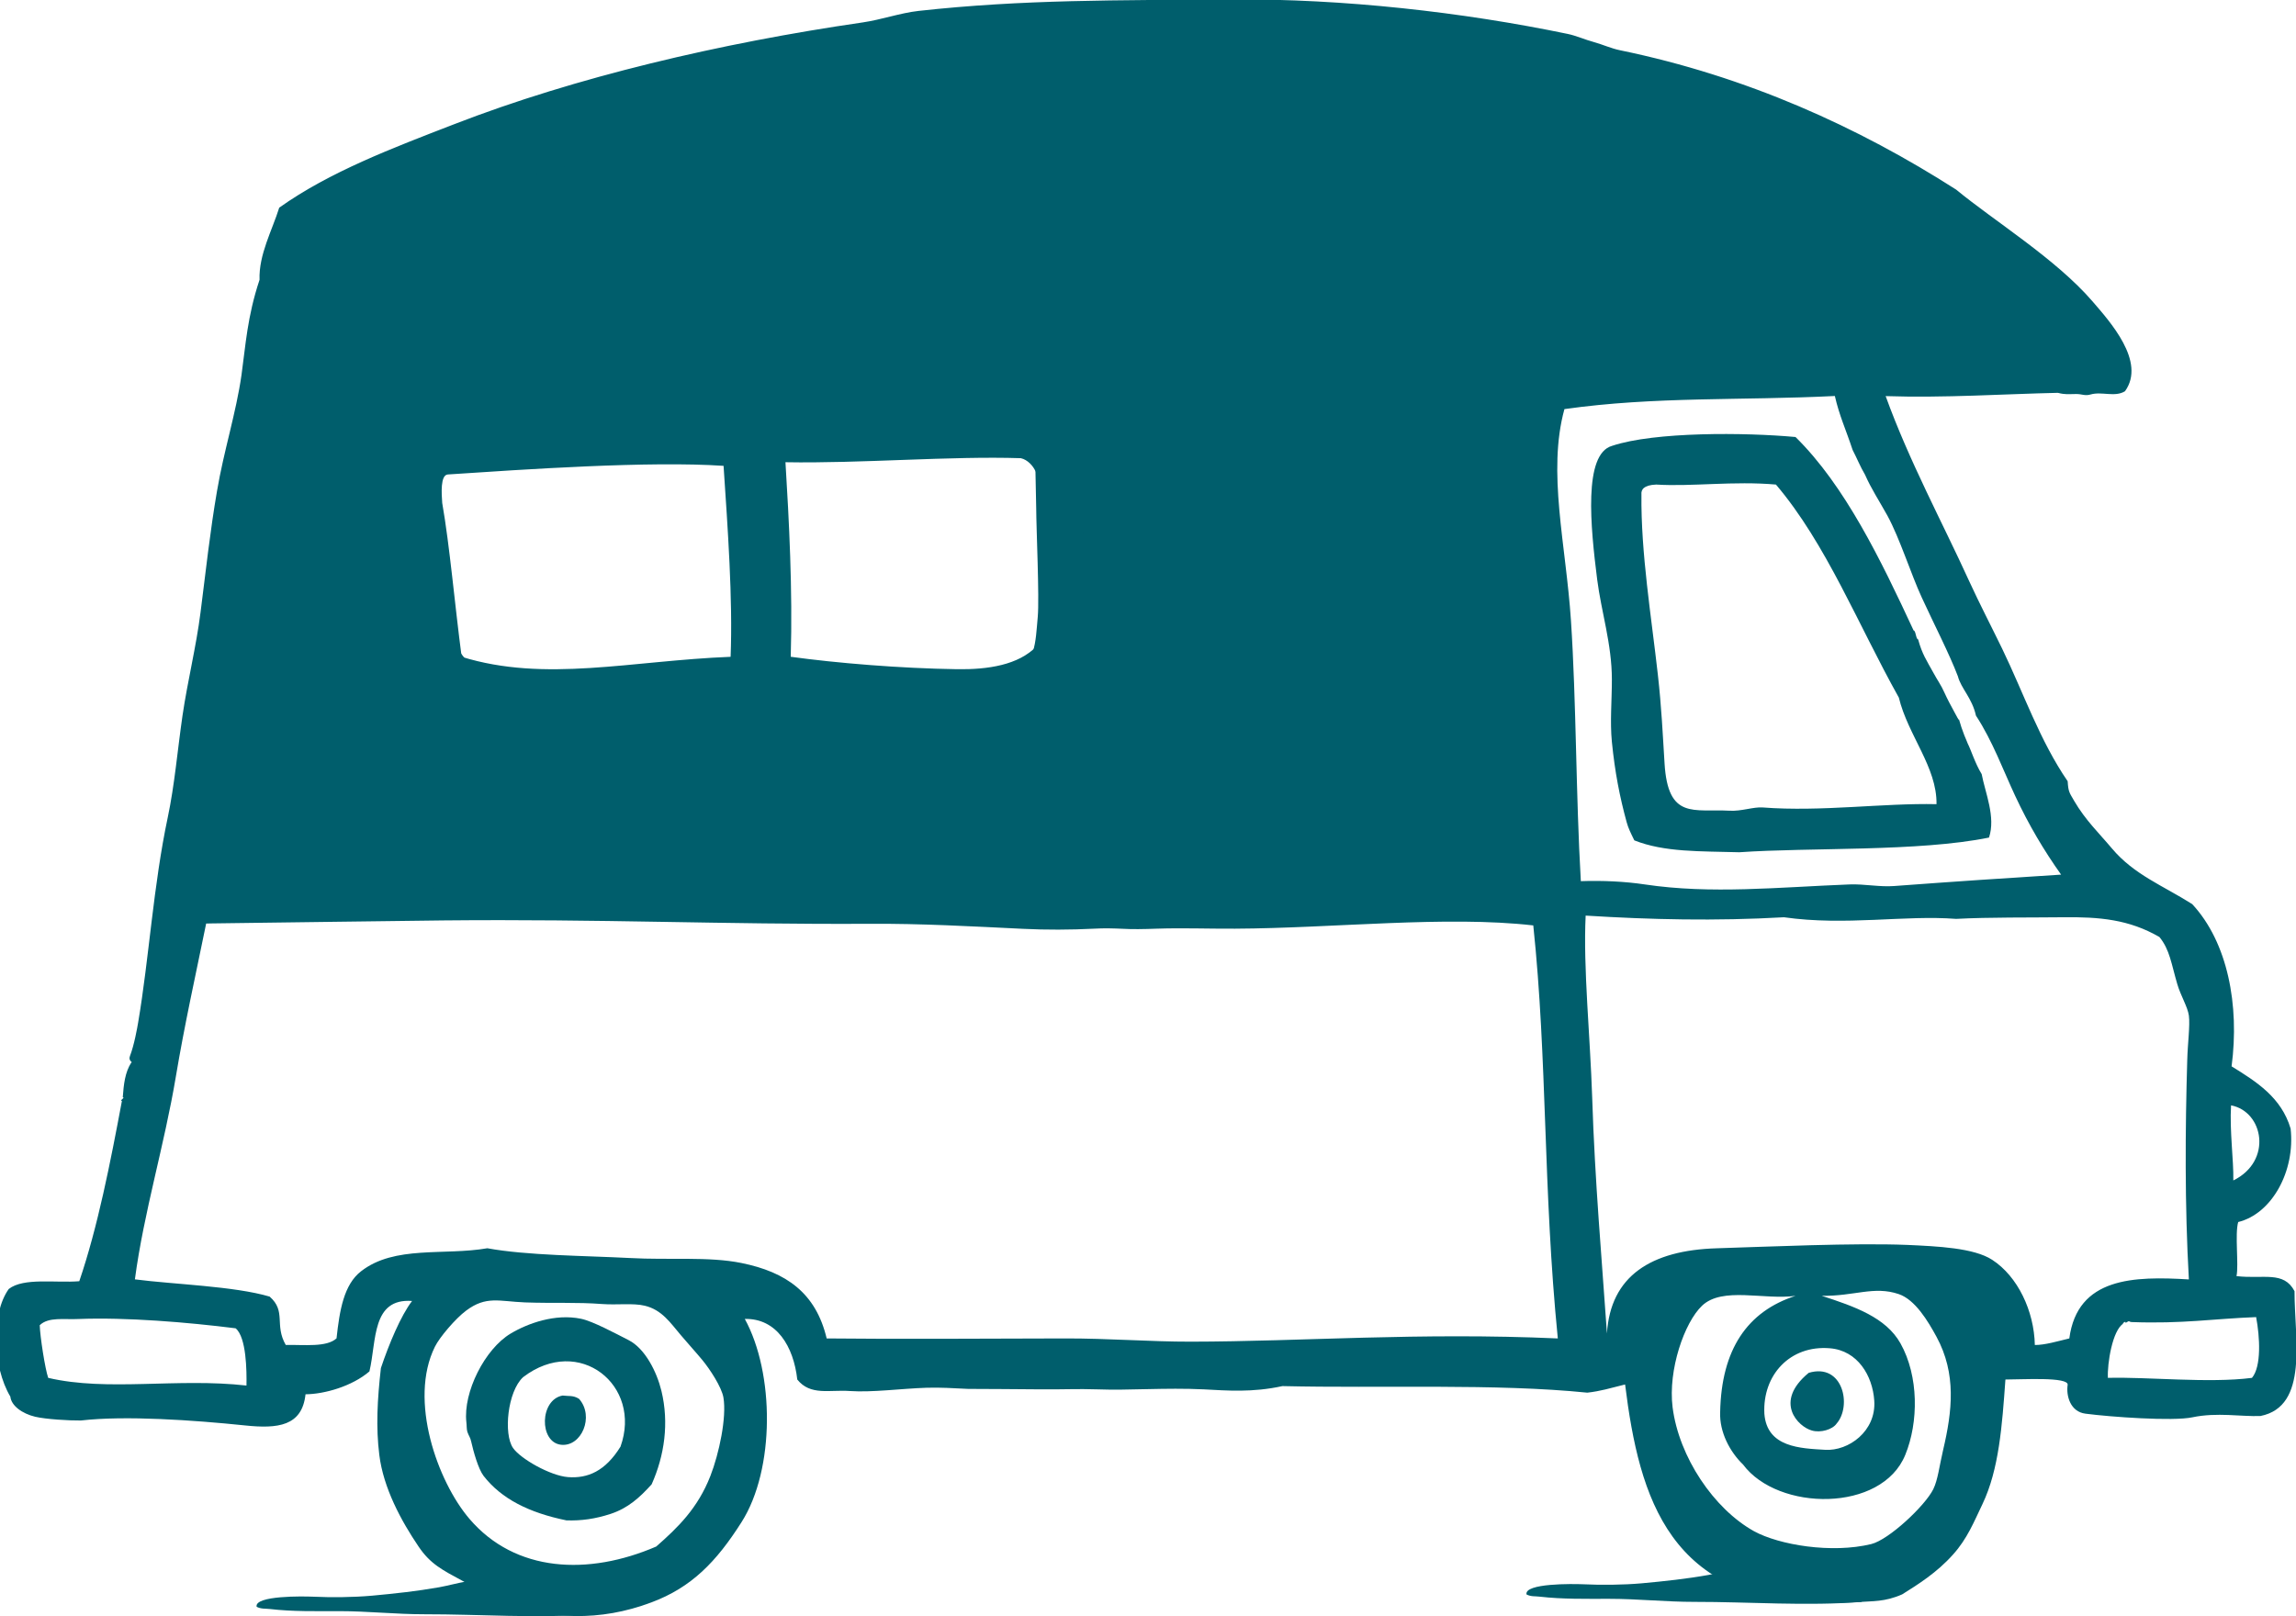
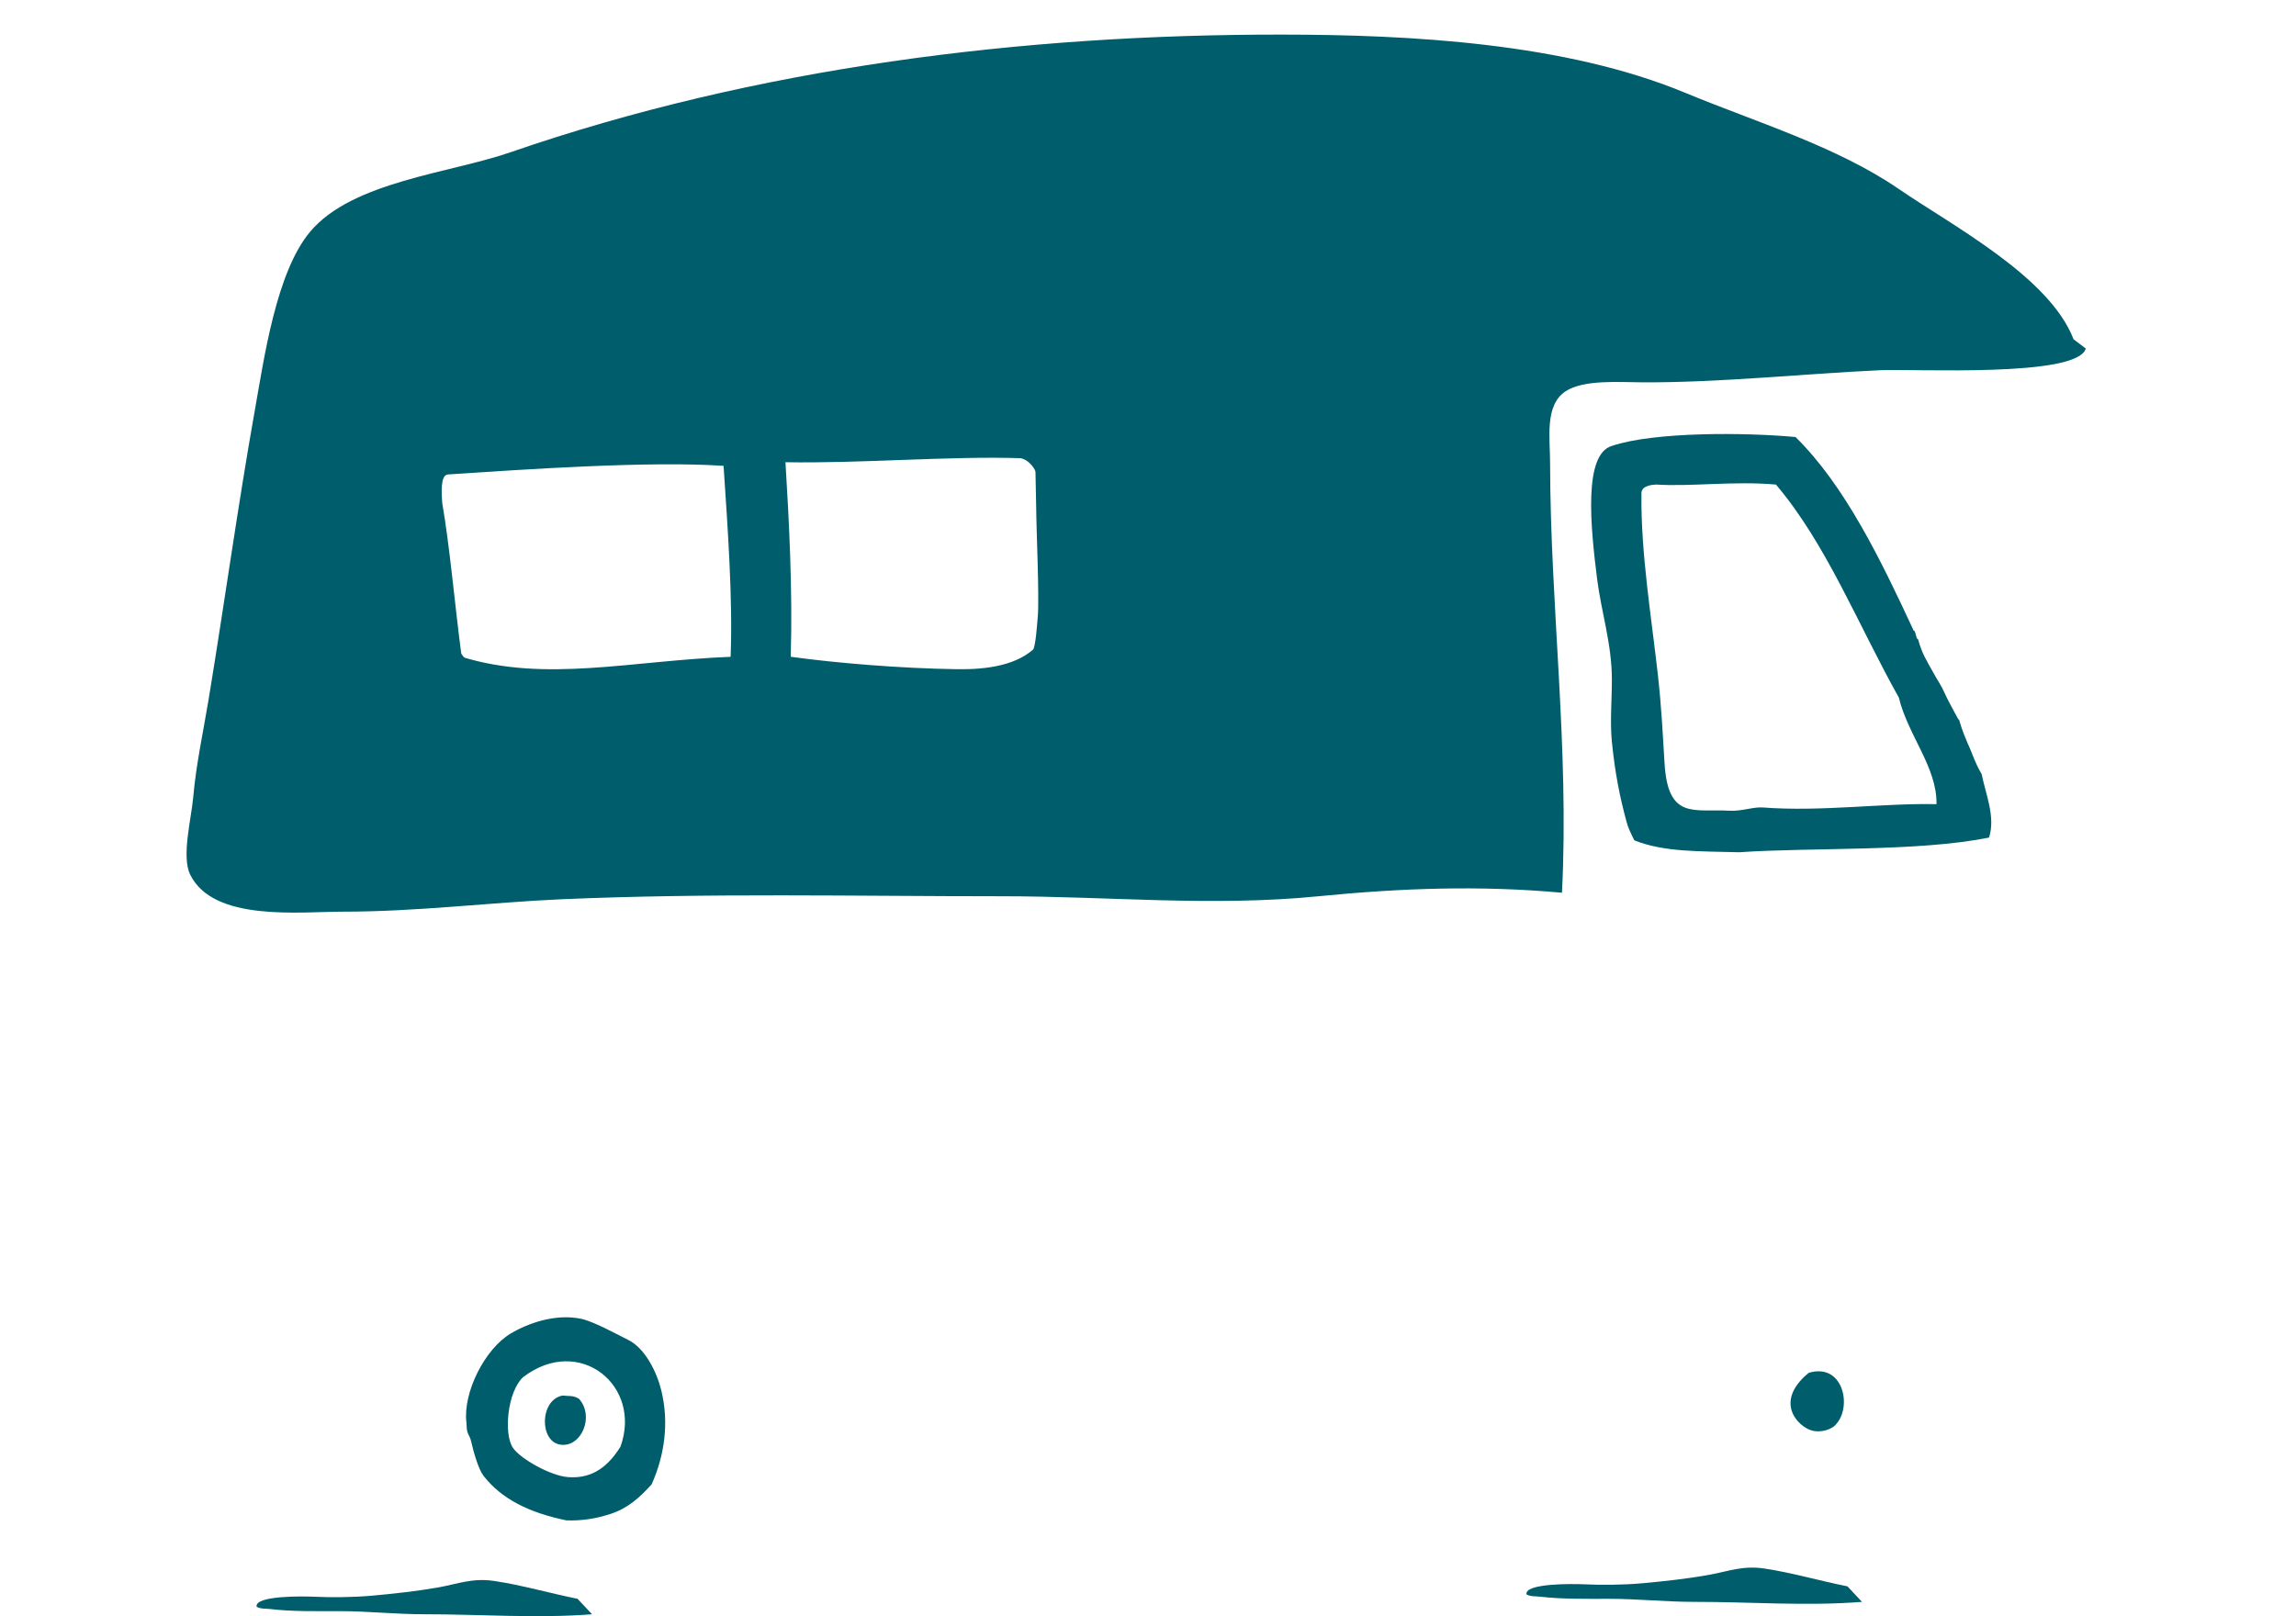
<svg xmlns="http://www.w3.org/2000/svg" version="1.1" id="Слой_1" x="0px" y="0px" width="63.914px" height="45px" viewBox="0 -1 63.914 45" enable-background="new 0 -1 63.914 45" xml:space="preserve">
  <g>
    <path fill="#005E6C" d="M5.295,23.354c0.649,1.318,3.042,1.03,4.263,1.03c2.033,0.002,4.055-0.255,6.063-0.345   c4.115-0.178,8.151-0.084,12.276-0.084c2.953,0,5.851,0.295,8.806,0c2.314-0.228,4.493-0.306,6.778-0.098   c0.205-4.054-0.325-7.964-0.331-11.968c0-0.691-0.155-1.598,0.424-1.989c0.504-0.341,1.537-0.256,2.143-0.254   c2.201,0.008,4.421-0.236,6.625-0.338c0.939-0.043,5.49,0.21,5.72-0.604l-0.34-0.258c-0.674-1.747-3.377-3.163-4.862-4.182   c-1.739-1.193-3.992-1.868-5.94-2.677c-3.344-1.39-7.659-1.622-11.243-1.624C28.46-0.044,21.046,0.877,14.205,3.241   c-1.664,0.579-4.396,0.81-5.57,2.209C7.687,6.577,7.35,8.986,7.095,10.415c-0.474,2.668-0.849,5.397-1.287,8.053   c-0.149,0.905-0.348,1.808-0.429,2.725C5.329,21.782,5.045,22.851,5.295,23.354z M12.184,13.913c0.069-0.538-0.191-1.4,0.15-1.789   c0.328-0.371,1.487-0.149,1.938-0.221c1.668-0.268,3.49-0.186,5.185-0.276c2.118-0.109,4.227-0.573,6.355-0.456   c0.666,0.038,1.754,0.136,2.451,0.262c0.426,0.078,0.77,0.229,0.561,0.69l0.021,1.035c0.001,0.526,0.091,2.492,0.043,3.017   c-0.065,0.72-0.059,1.348-0.711,1.531c-0.677,0.19-1.509,0.144-2.134,0.136c-0.958-0.014-1.956-0.104-2.915-0.059   c-0.976,0.044-1.925,0.305-2.902,0.416c-1.233,0.138-2.447-0.083-3.669-0.073c-0.914,0.008-2.003,0.281-2.859-0.168   C12.291,17.219,12.009,15.29,12.184,13.913z" />
    <path fill="#005E6C" d="M28.904,18.717c-0.691,0.061-1.425,0.083-1.969,0.294c-0.081-0.266-0.427-0.054-0.641-0.049   c-0.466,0.01-0.986-0.081-1.378-0.196c-2.062,0.229-4.553-0.226-6.746-0.049c-0.959,0.076-1.817,0.292-2.709,0.294   c-0.241,0-0.502-0.102-0.738-0.098c-0.262,0.003-0.585,0.108-0.835,0.098c-1.045-0.036-1.6-0.541-2.216-0.984   c-0.59-1.52-0.501-3.224-0.444-5.17c0.012-0.446,0.303-1.022,0.491-1.28c0.517-0.101,0.937-0.349,1.428-0.59   c1.874,0.093,4-0.221,6.108-0.345c0.165-0.009,0.414-0.013,0.589,0c3.086,0.217,7.164-0.809,9.751,0.345   C30.038,13.088,31.271,17.822,28.904,18.717z M12.31,13.004c0.21,1.204,0.345,2.795,0.541,4.284c2.323,0.722,4.718,0.108,7.487,0   c0.063-1.615-0.08-3.575-0.196-5.317c-2.062-0.141-5.566,0.1-7.676,0.24C12.254,12.225,12.292,12.749,12.31,13.004z M22.012,17.287   c1.268,0.175,3.045,0.323,4.629,0.346c0.858,0.013,1.712-0.115,2.215-0.64c0.268-0.751,0.291-1.549,0.208-2.368   c-0.097-0.931,0.335-2.006-0.238-2.501c-0.065-0.148-0.216-0.323-0.409-0.366c-1.941-0.065-4.463,0.15-6.552,0.112   C21.964,13.479,22.067,15.432,22.012,17.287z" />
    <path fill="#005E6C" d="M13.462,40.095c-0.15-0.196-0.285-0.688-0.344-0.951c-0.026-0.126-0.066-0.155-0.108-0.276   c-0.023-0.073-0.016-0.182-0.028-0.272c-0.092-0.828,0.511-2.033,1.232-2.464c0.48-0.287,1.242-0.562,1.962-0.412   c0.327,0.068,0.953,0.406,1.324,0.595c0.457,0.233,0.784,0.883,0.912,1.412c0.216,0.894,0.086,1.801-0.272,2.602   c-0.333,0.37-0.661,0.665-1.141,0.823c-0.426,0.14-0.82,0.195-1.231,0.181C14.724,41.119,13.958,40.733,13.462,40.095z    M17.273,39.28c0.611-1.703-1.149-3.129-2.711-1.935c-0.436,0.402-0.549,1.586-0.28,1.973c0.207,0.299,1.035,0.772,1.53,0.81   C16.358,40.169,16.847,39.967,17.273,39.28z" />
    <path fill="#005E6C" d="M16.119,37.949c-0.167-0.106-0.294-0.069-0.458-0.092c-0.641,0.116-0.657,1.298-0.046,1.37   C16.188,39.293,16.553,38.437,16.119,37.949z" />
    <path fill="#005E6C" d="M44.87,19.656c-0.055-0.558,0-1.15,0-1.735c0-0.986-0.297-1.897-0.409-2.784   c-0.185-1.461-0.391-3.495,0.414-3.723c1.183-0.396,3.708-0.375,5.107-0.246c1.376,1.354,2.374,3.419,3.287,5.386   c0.062,0,0.064,0.248,0.126,0.248c0.111,0.414,0.247,0.605,0.412,0.907c0.128,0.24,0.223,0.355,0.323,0.582   c0.047,0.111,0.216,0.435,0.279,0.544c0.033,0.058,0.151,0.295,0.118,0.178c0.051,0.181,0.092,0.299,0.155,0.463   c0.01,0.021,0.098,0.235,0.093,0.226c0.089,0.17,0.204,0.55,0.389,0.852c0.101,0.529,0.395,1.195,0.204,1.767   c-1.961,0.399-4.98,0.271-6.951,0.409c-1.088-0.031-2.086,0.002-2.922-0.331c-0.1-0.203-0.171-0.347-0.213-0.504   C45.087,21.182,44.956,20.511,44.87,19.656z M53.907,21.391c0.015-1.033-0.793-1.913-1.049-2.968   c-1.138-2.033-2.017-4.278-3.421-5.931c-1.172-0.104-2.353,0.062-3.332,0c-0.352,0.014-0.424,0.143-0.412,0.274   c-0.018,1.637,0.278,3.415,0.457,5.019c0.102,0.904,0.134,1.632,0.186,2.465c0.095,1.583,0.813,1.268,1.804,1.323   c0.335,0.021,0.67-0.111,0.933-0.09C50.703,21.608,52.42,21.357,53.907,21.391z" />
    <path fill="#005E6C" d="M50.438,38.831c0.243,0.071,0.574-0.028,0.687-0.192c0.433-0.495,0.177-1.699-0.776-1.414   C49.358,38.04,50.063,38.731,50.438,38.831z" />
-     <path fill="#005E6C" d="M63.873,34.95c-0.303-0.571-0.858-0.331-1.615-0.418c0.066-0.321-0.05-1.169,0.047-1.506   c0.94-0.231,1.592-1.422,1.459-2.602c-0.257-0.866-0.946-1.303-1.643-1.733c0.224-1.702-0.107-3.452-1.096-4.517   c-0.82-0.52-1.615-0.815-2.236-1.551c-0.345-0.412-0.737-0.785-1.05-1.323c-0.134-0.234-0.163-0.248-0.181-0.547   c-0.778-1.134-1.227-2.458-1.826-3.696c-0.304-0.626-0.62-1.232-0.914-1.872c-0.753-1.652-1.664-3.326-2.327-5.156   c1.618,0.055,3.33-0.06,4.794-0.091c0.212,0.054,0.291,0.034,0.508,0.033c0.162-0.002,0.242,0.059,0.402,0.013   c0.31-0.091,0.678,0.084,0.959-0.091c0.594-0.826-0.429-1.948-0.912-2.51c-1.021-1.18-2.722-2.225-3.788-3.103   c-2.719-1.741-5.833-3.155-9.354-3.88c-0.244-0.049-0.491-0.162-0.729-0.228c-0.252-0.068-0.494-0.179-0.733-0.228   c-2.933-0.609-6.249-0.982-9.354-0.959c-3.203,0.025-5.794-0.003-8.716,0.319c-0.517,0.059-1.031,0.244-1.55,0.32   c-3.978,0.577-8.005,1.529-11.363,2.83c-1.75,0.677-3.477,1.33-4.882,2.328C7.577,5.412,7.2,6.091,7.225,6.79   C6.881,7.824,6.838,8.617,6.723,9.437c-0.149,1.055-0.494,2.118-0.683,3.241c-0.188,1.09-0.315,2.249-0.458,3.375   c-0.121,0.958-0.36,1.906-0.502,2.875c-0.139,0.959-0.22,1.935-0.41,2.831c-0.402,1.896-0.522,3.932-0.823,5.704   c-0.024,0.146-0.112,0.64-0.23,0.943c-0.055,0.138,0.099,0.173,0.037,0.181c-0.175,0.275-0.21,0.604-0.236,0.963   c0.077,0.012-0.104,0.094-0.024,0.104c-0.319,1.704-0.672,3.511-1.187,5.02c-0.653,0.054-1.548-0.108-1.963,0.216   c-0.495,0.69-0.459,2.154,0.044,2.997c0.026,0.254,0.329,0.474,0.69,0.56c0.294,0.07,0.948,0.109,1.274,0.105   c1.232-0.143,3.136-0.011,4.565,0.137c0.92,0.097,1.592,0.02,1.688-0.867c0.53-0.004,1.298-0.224,1.779-0.637   c0.202-0.849,0.057-2.043,1.187-1.961c-0.316,0.412-0.646,1.207-0.868,1.869c-0.099,0.88-0.141,1.645-0.044,2.418   c0.113,0.919,0.607,1.834,1.096,2.555c0.323,0.479,0.653,0.646,1.231,0.957c0.412,0.224,0.556,0.43,1.048,0.594   c1.387,0.469,2.75,0.544,4.198,0c1.118-0.417,1.809-1.13,2.511-2.236c0.936-1.474,0.916-4.156,0.09-5.657   c0.889-0.02,1.358,0.769,1.461,1.687c0.366,0.457,0.893,0.28,1.459,0.32c0.624,0.044,1.442-0.069,2.145-0.091   c0.376-0.011,0.721,0.011,1.152,0.032c0.476,0,1.351,0.008,2.043,0.013c0.517,0.006,1.024-0.019,1.551,0   c0.899,0.034,1.896-0.052,2.966,0c0.656,0.034,1.349,0.092,2.19-0.091c2.753,0.065,5.937-0.076,8.487,0.183   c0.38-0.044,0.603-0.117,1.051-0.228c0.396,3.183,1.247,6.086,5.646,6.086c0.174,0,0.688-0.019,0.833-0.027   c0.411-0.032,0.748,0,1.236-0.216c0.442-0.278,0.963-0.602,1.415-1.109c0.396-0.442,0.576-0.898,0.818-1.403   c0.461-0.967,0.547-2.182,0.639-3.469c0.438,0.002,1.775-0.083,1.732,0.152c-0.044,0.303,0.075,0.745,0.496,0.799   c0.702,0.092,2.434,0.215,2.972,0.102c0.691-0.146,1.361-0.016,1.899-0.037C64.28,38.159,63.869,36.256,63.873,34.95z    M62.106,29.777c0.904,0.172,1.163,1.552,0.063,2.091C62.181,31.304,62.063,30.491,62.106,29.777z M6.95,17.42   c0.147-0.989,0.189-1.984,0.366-2.966c0.178-0.981,0.333-1.98,0.457-2.967c0.105-0.831,0.113-1.646,0.273-2.418   c0.158-0.762,0.432-1.48,0.411-2.145c0.26-0.12,0.271-0.489,0.457-0.685c1.505-0.927,3.279-1.38,5.02-2.054   c1.3-0.502,2.774-0.773,4.016-1.05c0.479-0.106,0.988-0.156,1.461-0.274c0.21-0.052,0.385-0.208,0.592-0.273   c0.758-0.233,1.556-0.36,2.328-0.456c1.23-0.659,2.932-0.74,4.609-1.004c1.717-0.272,4.282-0.372,6.479-0.273   c1.78,0.079,3.547,0.153,5.249,0.32c2.382,0.234,4.57,0.872,6.8,1.505c0.788,0.224,1.578,0.429,2.281,0.685   c0.242,0.087,0.467,0.292,0.73,0.365c0.426,0.116,0.902,0.123,1.277,0.319c0.133,0.081,0.183,0.241,0.318,0.319   c0.97,0.354,1.706,0.943,2.692,1.278c1.084,1.17,2.69,1.813,3.743,3.013c-1.935,0.057-4.181,0.044-6.344,0.137   c-2.163,0.089-4.123,0.002-5.84,0.089c-0.46,0.024-1.127,0.166-1.505,0.32c-0.24,0.097-0.736,0.712-0.775,0.868   c-0.062,0.235,0.095,0.539,0.091,0.776c-0.007,0.459-0.099,0.902-0.091,1.369c0.006,0.52,0.096,1.034,0.136,1.596   c0.229,3.243,0.462,6.726,0.456,9.95c-3.05-0.177-5.907,0.056-8.805,0.092c-1.764,0.021-3.3,0.11-5.021-0.092   c-1.552-0.183-3.112,0.145-4.61,0.045c-0.283-0.018-0.54-0.116-0.82-0.138c-0.273-0.021-0.538,0.034-0.821,0.047   c-1.35,0.065-2.823-0.022-4.199-0.047c-1.785-0.026-3.562,0.011-5.203-0.045c-0.476-0.015-1.016,0.146-1.597,0.138   c-0.364-0.005-0.693-0.057-1.188-0.046c-1.042,0.022-2.05,0.126-2.689,0.046c-0.259-0.032-0.591-0.099-0.908-0.131v-0.277H6.042   c0-0.002,0-0.002,0-0.003C6.333,21.374,6.662,19.392,6.95,17.42z M1.342,37.365c-0.086-0.245-0.226-1.143-0.236-1.466   c0.246-0.238,0.682-0.152,1.078-0.173c1.32-0.052,3.035,0.09,4.375,0.259c0.301,0.249,0.31,1.188,0.302,1.594   C4.937,37.361,2.999,37.752,1.342,37.365z M19.774,40.099c-0.351,0.897-0.903,1.433-1.506,1.962   c-1.886,0.814-3.922,0.727-5.202-0.773c-0.883-1.034-1.699-3.299-0.959-4.791c0.128-0.262,0.575-0.786,0.868-1.004   c0.561-0.42,0.914-0.258,1.642-0.229c0.791,0.028,1.441-0.009,2.146,0.045c0.413,0.031,0.859-0.032,1.185,0.047   c0.479,0.114,0.714,0.478,1.004,0.819c0.199,0.236,0.414,0.47,0.593,0.686c0.217,0.261,0.544,0.763,0.593,1.05   C20.232,38.463,20.018,39.476,19.774,40.099z M5.847,24.712c1.555-0.023,5.621-0.072,6.487-0.084   c4.4-0.043,7.798,0.116,11.865,0.094c1.425-0.01,2.865,0.072,4.281,0.14c0.64,0.032,1.321,0.029,1.972-0.004   c0.302-0.017,0.533-0.009,0.83,0.004c0.209,0.014,0.572,0.009,0.905-0.004c0.776-0.025,1.407,0.004,2.191,0   c2.754-0.013,5.88-0.369,8.304-0.091c0.396,3.752,0.268,7.329,0.683,11.5c-3.885-0.173-7.094,0.086-10.221,0.09   c-1.122,0.002-2.301-0.094-3.512-0.09c-2.138,0.005-4.709,0.021-6.62,0c-0.3-1.266-1.125-1.847-2.371-2.1   c-0.911-0.186-2.021-0.078-3.104-0.139c-1.253-0.065-2.866-0.069-3.971-0.272c-1.2,0.209-2.581-0.087-3.514,0.64   c-0.482,0.372-0.599,1.09-0.684,1.869c-0.278,0.253-0.891,0.175-1.414,0.183c-0.322-0.561,0.022-0.935-0.448-1.346   c-0.991-0.293-2.671-0.339-3.751-0.48c0.25-1.881,0.82-3.727,1.142-5.657c0.235-1.405,0.554-2.847,0.842-4.252H5.847z    M43.731,16.279c-0.139-2.111-0.663-4.138-0.182-5.888c2.521-0.357,4.927-0.235,7.528-0.365c0.127,0.557,0.301,0.916,0.494,1.501   c0.115,0.221,0.217,0.474,0.346,0.691c0.171,0.388,0.377,0.697,0.624,1.141c0.344,0.631,0.66,1.641,0.957,2.281   c0.323,0.705,0.773,1.579,1.004,2.191c0.086,0.336,0.395,0.604,0.503,1.095c0.458,0.696,0.769,1.546,1.093,2.237   c0.381,0.816,0.804,1.524,1.277,2.19c-1.521,0.096-2.979,0.193-4.654,0.318c-0.397,0.03-0.82-0.06-1.232-0.045   c-1.979,0.077-3.851,0.277-5.704,0c-0.546-0.082-1.172-0.112-1.779-0.091C43.866,21.135,43.882,18.561,43.731,16.279z    M54.092,39.368c-0.107,0.453-0.145,0.831-0.275,1.097c-0.227,0.459-1.235,1.408-1.728,1.528c-1.097,0.268-2.562,0.026-3.263-0.359   c-1.117-0.621-2.09-2.065-2.266-3.451c-0.13-1.04,0.328-2.361,0.821-2.828c0.567-0.538,1.727-0.153,2.602-0.274   c-1.344,0.434-2.065,1.493-2.099,3.24c-0.021,0.553,0.268,1.101,0.639,1.459c0.974,1.305,3.862,1.337,4.515-0.273   c0.37-0.904,0.379-2.188-0.135-3.104c-0.406-0.721-1.272-1.024-2.192-1.323c0.91,0.014,1.454-0.283,2.146-0.047   c0.454,0.155,0.81,0.746,1.049,1.187C54.466,37.251,54.345,38.291,54.092,39.368z M50.94,36.541   c0.771,0.063,1.188,0.763,1.234,1.458c0.059,0.851-0.719,1.41-1.368,1.369c-0.684-0.041-1.619-0.064-1.691-1.003   C49.059,37.292,49.825,36.447,50.94,36.541z M57.604,36.267c-0.321,0.077-0.683,0.185-0.96,0.183   c-0.02-0.946-0.475-1.91-1.187-2.372c-0.511-0.333-1.522-0.376-2.371-0.415c-1.485-0.059-3.856,0.05-5.294,0.094   c-1.836,0.055-2.963,0.774-3.059,2.373c-0.136-1.979-0.339-4.261-0.411-6.57c-0.056-1.725-0.253-3.61-0.182-5.066   c1.815,0.112,3.604,0.155,5.521,0.046c1.714,0.245,3.356-0.066,4.791,0.045c0.938-0.049,2.054-0.034,2.968-0.045   c1.032-0.013,1.847,0.062,2.691,0.549c0.291,0.352,0.334,0.757,0.501,1.321c0.093,0.314,0.287,0.628,0.32,0.867   c0.036,0.272-0.033,0.776-0.045,1.232c-0.057,1.904-0.072,4.06,0.045,6.115C59.41,34.532,57.83,34.559,57.604,36.267z    M62.688,37.365c-1.201,0.155-2.929-0.032-4.01,0c-0.022-0.39,0.126-1.329,0.429-1.51c-0.06,0.029,0.071-0.104,0.064-0.021   c0.126-0.081,0.077-0.03,0.165-0.023c1.42,0.053,2.278-0.093,3.468-0.138C62.909,36.225,62.955,37.049,62.688,37.365z" />
    <path fill="#005E6C" d="M16.481,43.947c-1.537,0.12-3.134-0.002-4.66,0c-0.797,0.001-1.583-0.087-2.382-0.087   c-0.647,0-1.293,0.015-1.927-0.059c-0.136-0.016-0.239,0.004-0.368-0.062c-0.069-0.319,1.312-0.292,1.548-0.282   c0.543,0.025,1.135,0.019,1.659-0.027c0.626-0.057,1.252-0.125,1.875-0.235c0.542-0.101,0.932-0.264,1.534-0.175   c0.777,0.116,1.553,0.344,2.317,0.496" />
    <path fill="#005E6C" d="M51.832,43.602c-1.539,0.123-3.134-0.002-4.66,0c-0.797,0.001-1.585-0.085-2.382-0.085   c-0.646,0-1.292,0.013-1.929-0.06c-0.134-0.017-0.238,0.004-0.367-0.061c-0.069-0.319,1.312-0.295,1.55-0.285   c0.542,0.026,1.135,0.02,1.659-0.026c0.625-0.057,1.252-0.124,1.875-0.236c0.543-0.099,0.932-0.264,1.533-0.176   c0.776,0.116,1.554,0.345,2.318,0.497" />
  </g>
</svg>